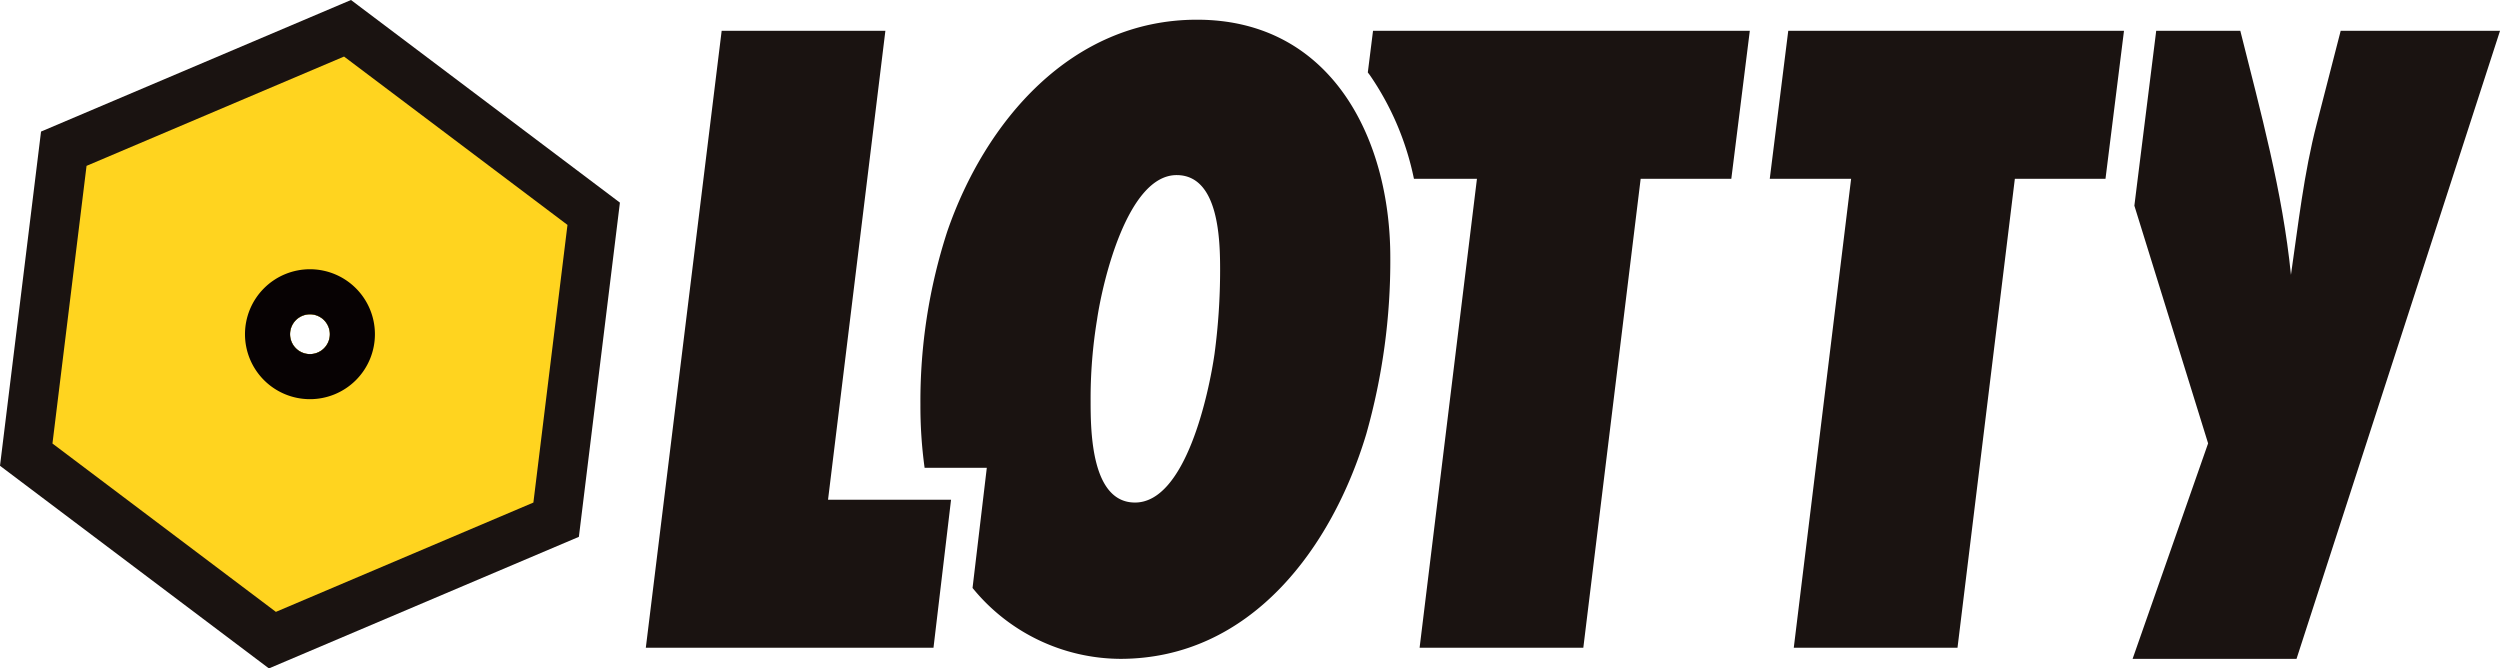
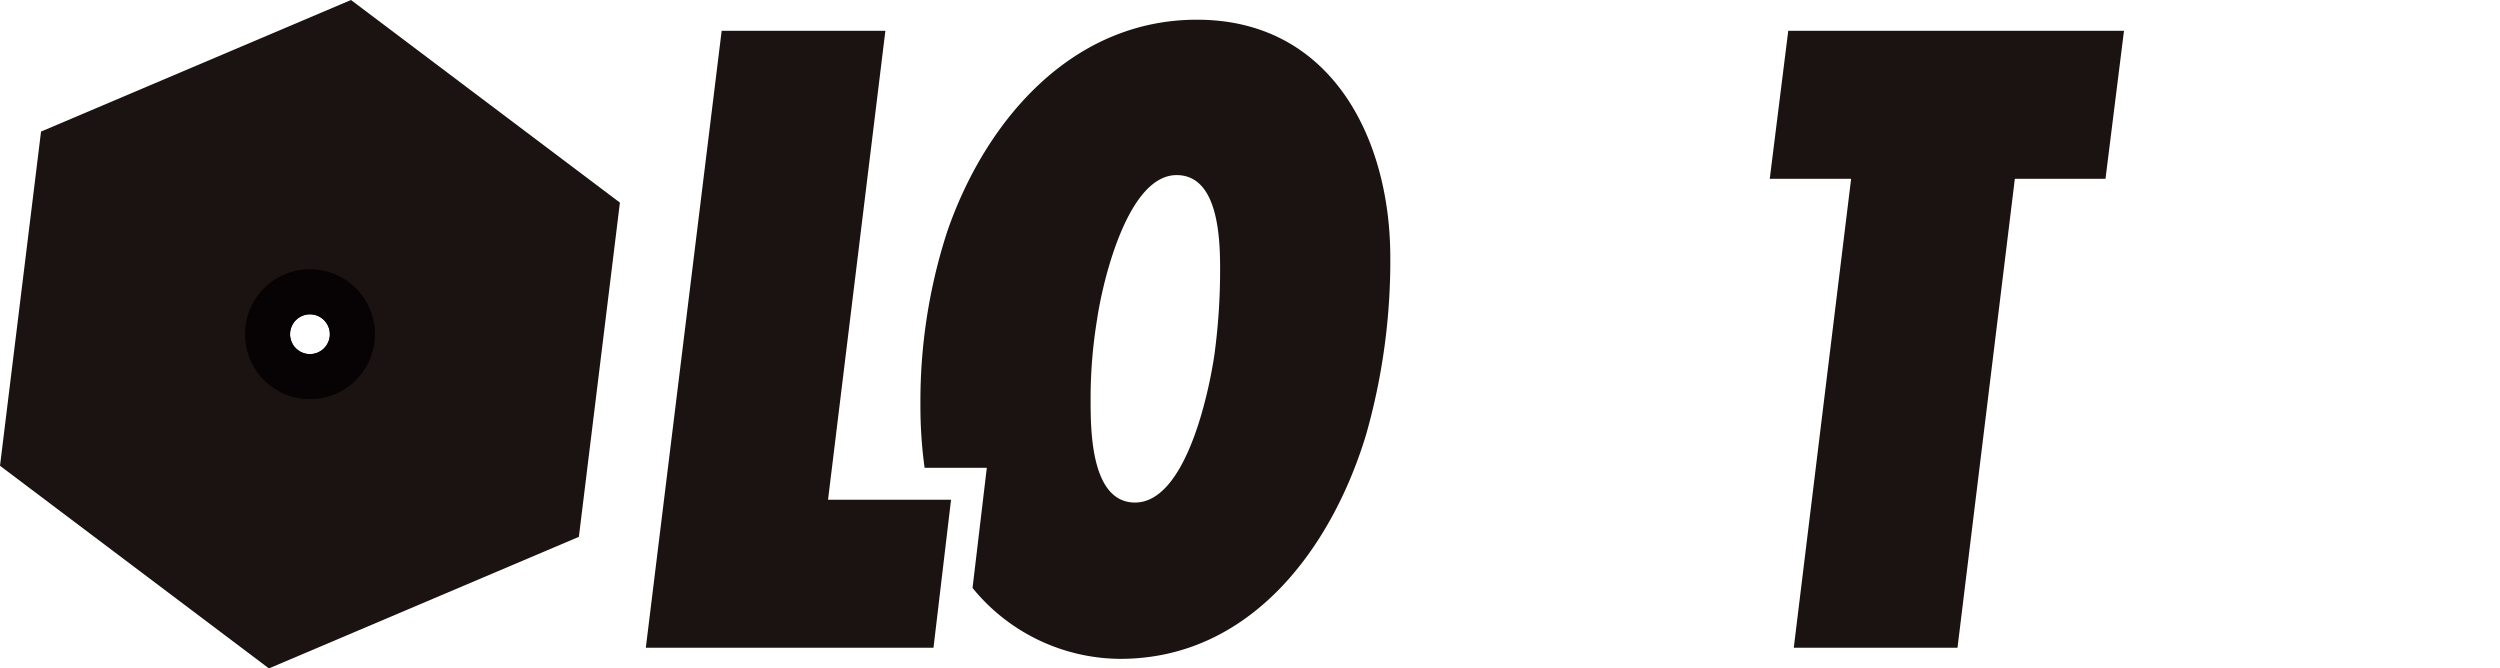
<svg xmlns="http://www.w3.org/2000/svg" width="527" height="140.904" viewBox="0 0 527 140.904">
  <g id="グループ_289" data-name="グループ 289" transform="translate(-4896 314.712)">
    <path id="パス_67" data-name="パス 67" d="M73.989,0,8.65,27.734,0,98.186,56.688,140.9l65.339-27.735,8.65-70.452Zm-8.65,74.645a4.193,4.193,0,1,1,4.193-4.193,4.193,4.193,0,0,1-4.193,4.193" transform="translate(4896 -314.712)" fill="#1a1311" />
-     <path id="パス_68" data-name="パス 68" d="M71.315,10.618,17.034,33.658,9.847,92.188l47.1,35.489,54.281-23.042,7.186-58.53ZM64.129,73.34a4.193,4.193,0,1,1,4.193-4.193,4.193,4.193,0,0,1-4.193,4.193" transform="translate(4897.21 -313.408)" fill="#ffd41f" />
    <path id="パス_69" data-name="パス 69" d="M59.689,50.549A13.694,13.694,0,1,0,73.383,64.243,13.694,13.694,0,0,0,59.689,50.549m0,17.887a4.193,4.193,0,1,1,4.193-4.193,4.193,4.193,0,0,1-4.193,4.193" transform="translate(4901.649 -308.504)" fill="#070203" />
-     <path id="パス_70" data-name="パス 70" d="M444.242,5.78l-5.047,19.608c-2.721,10.482-3.883,21.16-5.438,31.837-1.747-17.471-6.4-34.361-10.677-51.445H405.349l-.1.835-3.9,31.2-.6,4.835,15.544,50.1-15.919,45.426h34.556l42.9-132.4Z" transform="translate(4945.176 -314.002)" fill="#1a1311" />
    <path id="パス_71" data-name="パス 71" d="M336.154,5.78l-3.9,31.2h17.151l-12.089,98.857h34.513l12.09-98.857h19.108l3.9-31.2Z" transform="translate(4936.811 -314.002)" fill="#1a1311" />
-     <path id="パス_72" data-name="パス 72" d="M257.894,5.78l-1.1,8.779c.149.205.308.4.456.606a59.636,59.636,0,0,1,9.267,21.812H279.8L267.71,135.835h34.512l12.089-98.857H333.42l3.9-31.2Z" transform="translate(4927.541 -314.002)" fill="#1a1311" />
    <path id="パス_73" data-name="パス 73" d="M231.1,3.7c-26.518,0-44.652,21.447-52.646,44.65A115.841,115.841,0,0,0,172.8,84.81a95.214,95.214,0,0,0,.883,13.346h13.112l-.894,7.531-2.113,17.8a40.406,40.406,0,0,0,31.13,14.945c27.491,0,44.65-23.4,51.865-47.382a134.055,134.055,0,0,0,5.07-37.243C271.849,28.654,259.369,3.7,231.1,3.7m3.706,70.39c-1.17,8.189-6.046,31.392-16.771,31.392-9.165,0-9.358-14.819-9.358-21.253a102.531,102.531,0,0,1,1.363-17.354c1.17-7.995,6.435-30.419,16.77-30.419,8.968,0,9.165,13.844,9.165,20.084a132.978,132.978,0,0,1-1.17,17.55" transform="translate(4917.224 -314.258)" fill="#1a1311" />
    <path id="パス_74" data-name="パス 74" d="M181.886,135.835H121.245L137.234,5.781h34.512l-12.09,98.857h25.932Z" transform="translate(4910.893 -314.002)" fill="#1a1311" />
  </g>
</svg>